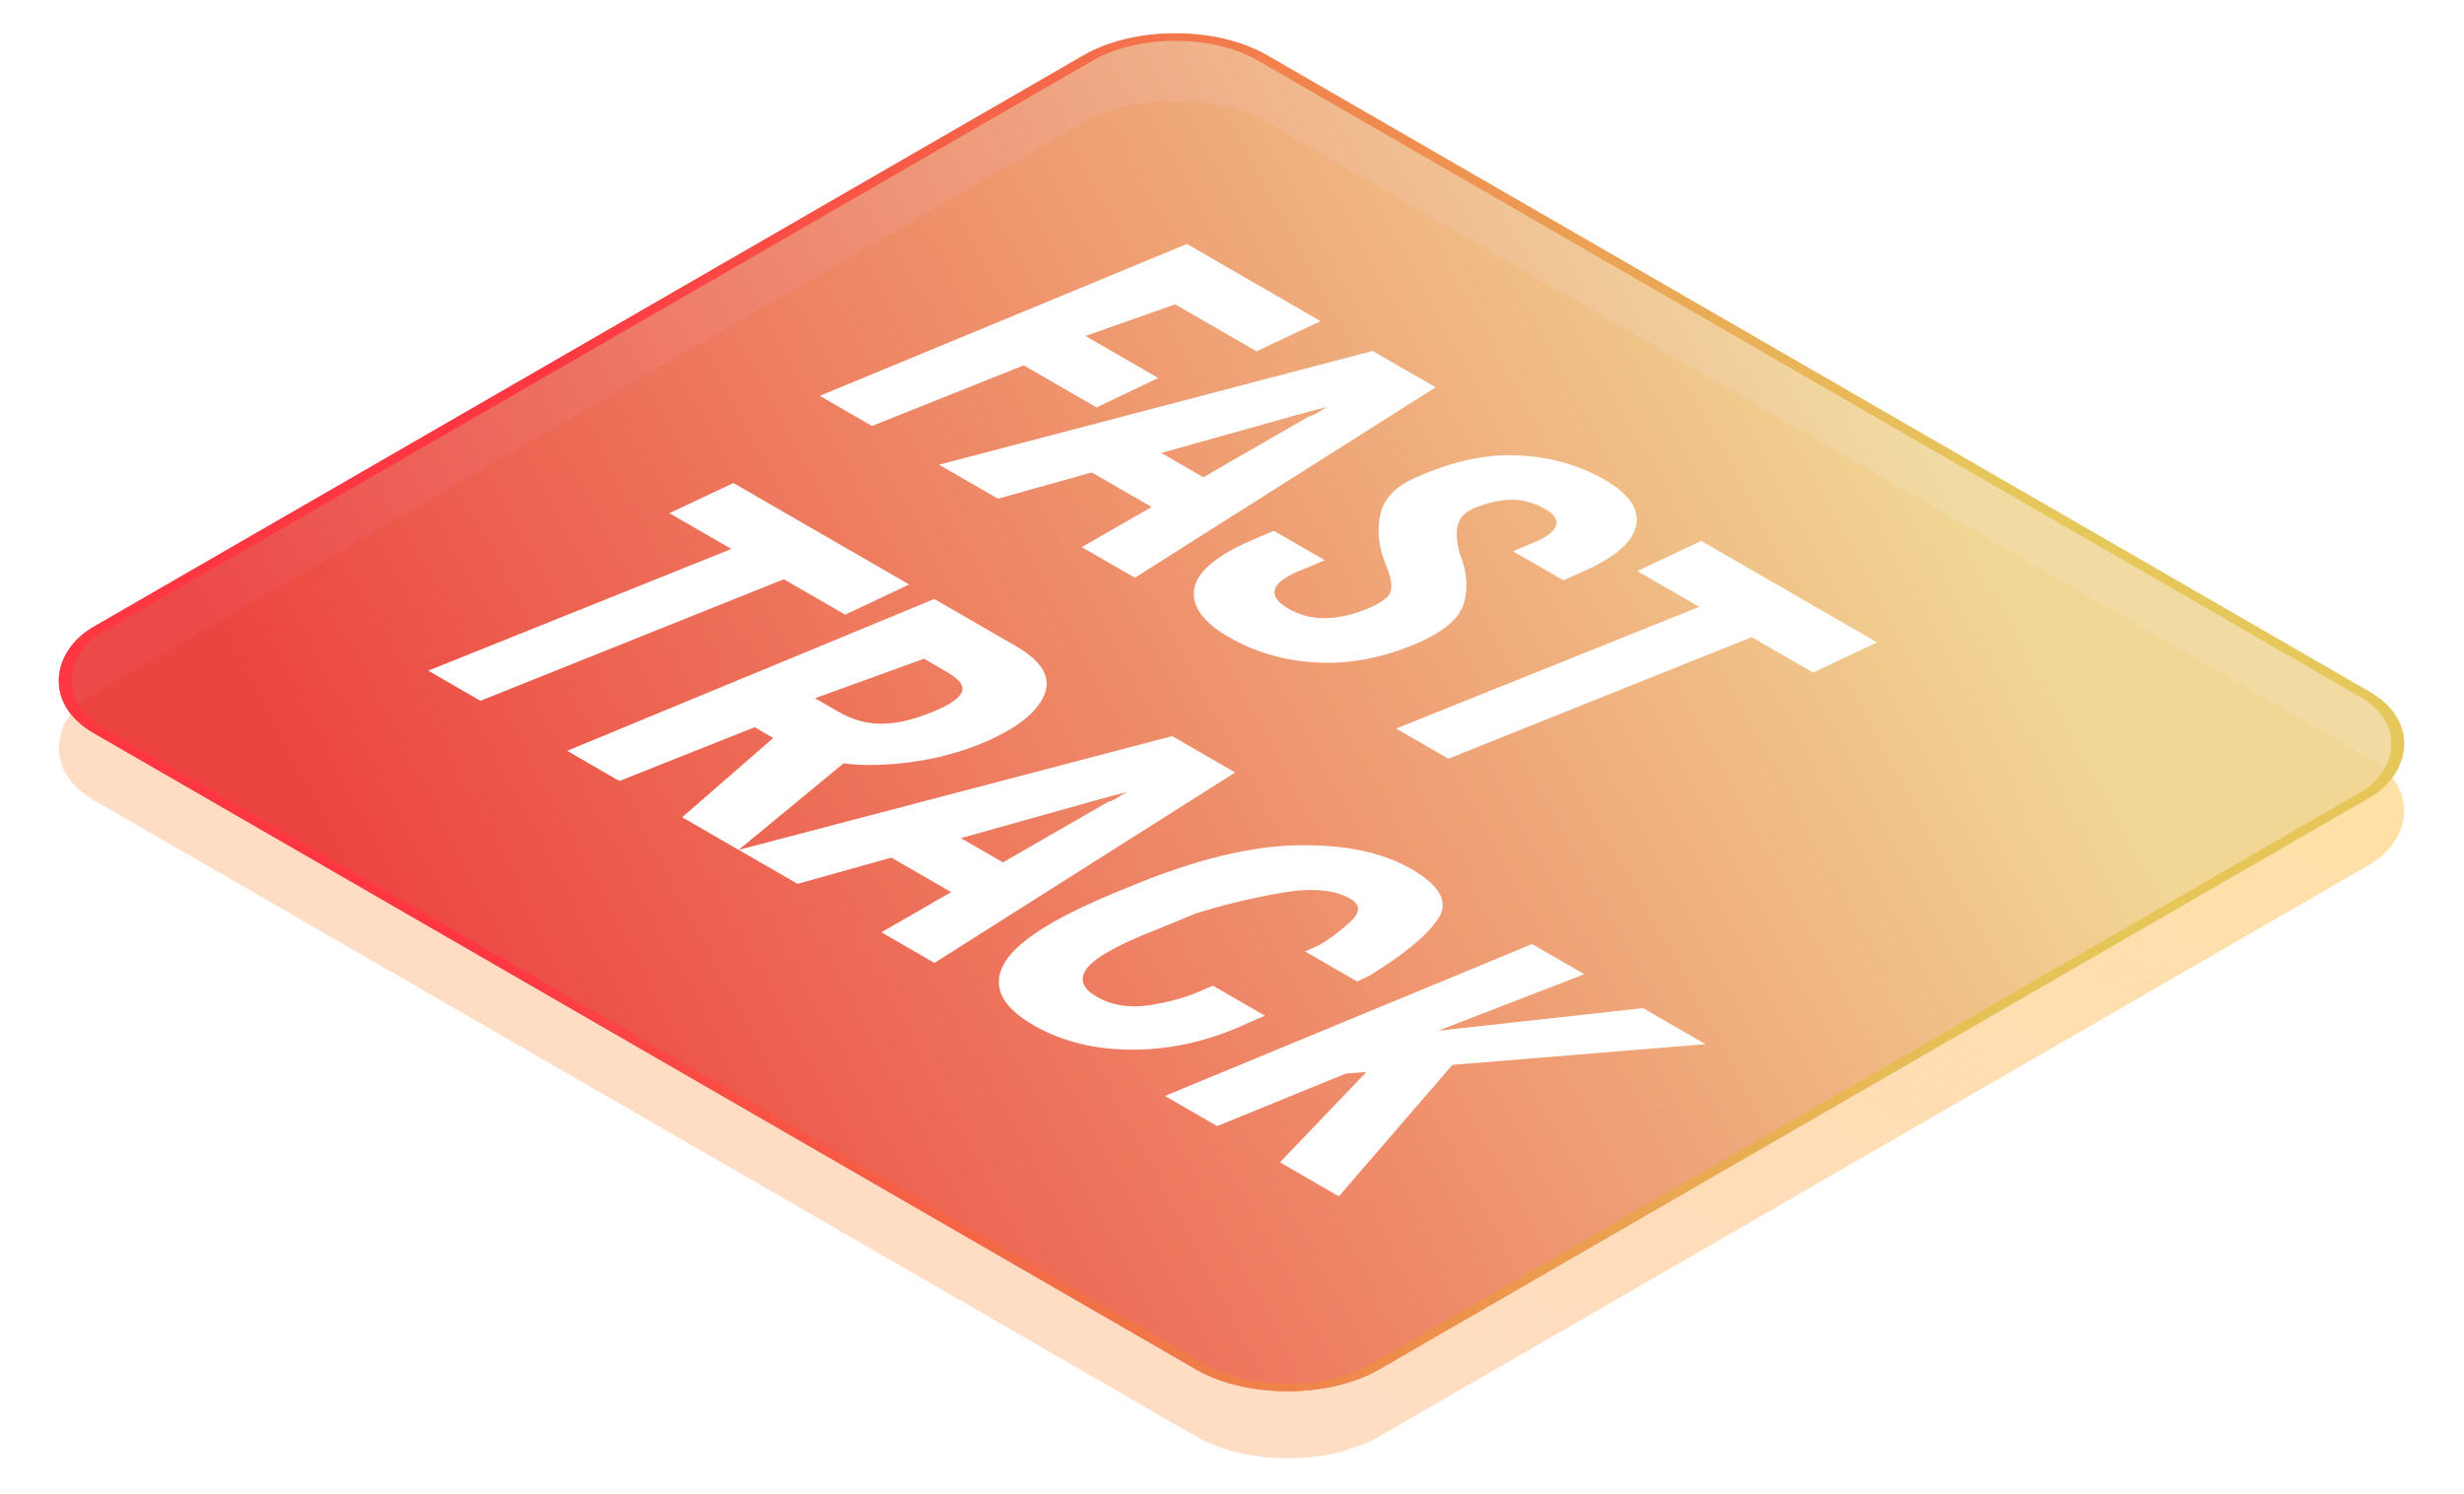
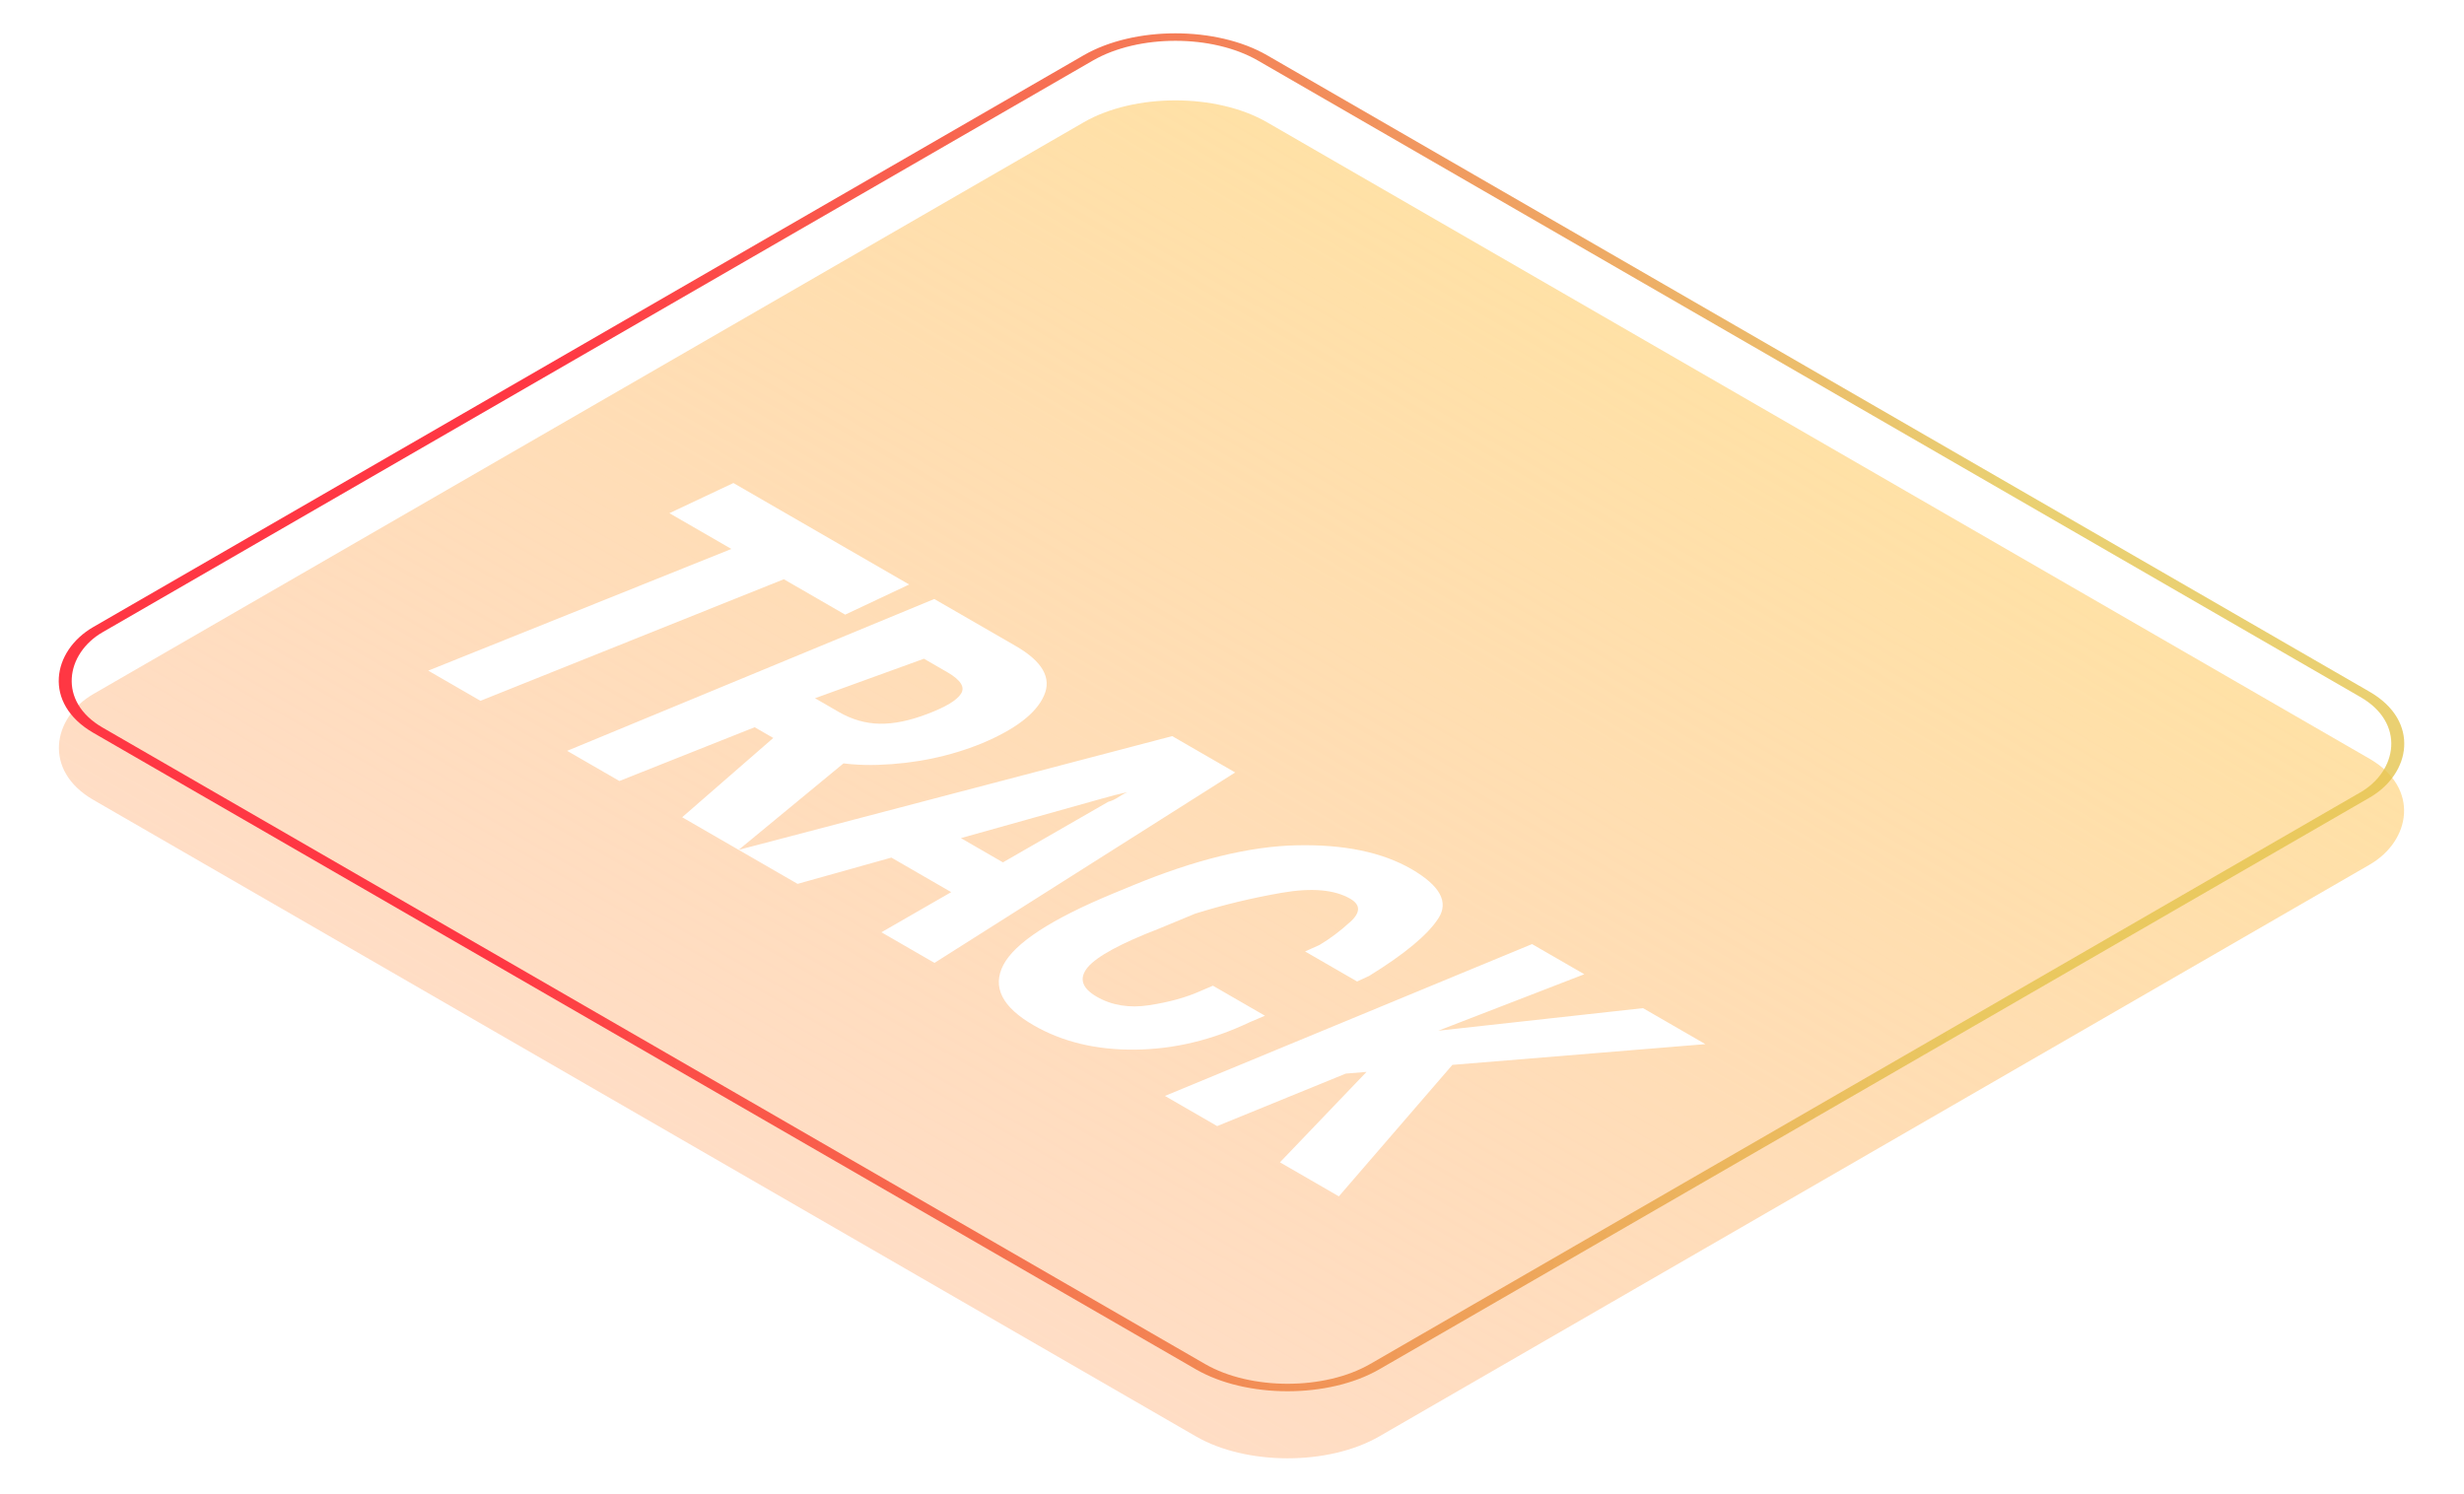
<svg xmlns="http://www.w3.org/2000/svg" width="470" height="285" viewBox="0 0 470 285" fill="none">
  <rect width="283.239" height="258.522" rx="20.197" transform="matrix(0.866 0.5 -0.866 0.5 224.202 13.234)" fill="url(#paint0_linear_143_851)" />
  <g filter="url(#filter0_b_143_851)">
-     <rect width="283.239" height="258.522" rx="20.197" transform="matrix(0.866 0.5 -0.866 0.5 224.202 0.442)" fill="url(#paint1_linear_143_851)" fill-opacity="0.84" />
    <rect x="-6.01918e-08" y="1.01" width="281.219" height="256.502" rx="19.187" transform="matrix(0.866 0.5 -0.866 0.5 225.076 0.947)" stroke="url(#paint2_linear_143_851)" stroke-width="2.02" />
  </g>
-   <path d="M156.373 75.514L166.338 81.267L195.269 69.693L209.175 77.721L220.917 72.102L207.05 64.096L224.162 58.052L239.69 67.017L251.895 61.263L226.402 46.545L156.373 75.514ZM179.124 88.649L190.364 95.138L248.303 78.903C248.844 78.74 249.72 78.502 250.93 78.19C252.192 77.877 253.08 77.677 253.595 77.588L253.556 77.565C253.093 77.684 252.475 77.996 251.702 78.502C250.956 78.993 250.26 79.32 249.617 79.483L206.355 104.371L216.475 110.214L273.835 73.886L261.822 66.95L179.124 88.649ZM202.299 86.686L224.625 99.576L233.316 93.221L215.201 82.761L202.299 86.686ZM239.033 102.944C232.106 105.902 228.359 109.032 227.793 112.332C227.278 115.633 229.454 118.688 234.321 121.498C239.393 124.427 244.994 126.055 251.123 126.382C257.277 126.724 263.548 125.557 269.934 122.881C275.342 120.591 278.445 117.967 279.243 115.008C280.093 112.05 279.797 108.831 278.354 105.352C277.736 102.825 277.711 100.892 278.277 99.554C278.844 98.216 280.131 97.22 282.14 96.566C284.689 95.659 286.942 95.25 288.899 95.339C290.908 95.428 292.865 96.023 294.771 97.123C296.676 98.223 297.307 99.376 296.663 100.58C296.045 101.799 294.243 102.944 291.256 104.014L288.629 105.174L298.208 110.704L301.221 109.366C307.685 106.616 311.29 103.642 312.037 100.446C312.809 97.235 310.852 94.276 306.165 91.57C301.298 88.76 295.865 87.199 289.865 86.887C283.891 86.56 277.595 87.831 270.977 90.701C266.599 92.425 264.05 94.849 263.329 97.971C262.608 101.093 262.943 104.334 264.333 107.694C265.672 110.816 265.749 112.897 264.565 113.938C263.432 114.979 261.629 115.915 259.157 116.748C256.659 117.595 254.303 117.989 252.089 117.93C249.874 117.87 247.737 117.246 245.677 116.057C243.565 114.837 242.754 113.566 243.243 112.243C243.758 110.935 245.741 109.641 249.192 108.363L252.707 106.869L242.973 101.249L239.033 102.944ZM312.307 108.943L324.127 115.767L266.303 138.982L276.269 144.736L334.131 121.543L345.835 128.3L358.04 122.546L324.513 103.189L312.307 108.943Z" fill="white" />
  <path d="M127.687 97.899L139.506 104.723L81.683 127.938L91.648 133.692L149.511 110.499L161.214 117.256L173.42 111.503L139.893 92.145L127.687 97.899ZM108.18 143.237L118.146 148.99L143.948 138.732L149.511 141.943C154.48 144.813 160.48 146.136 167.51 145.913C174.566 145.675 181.158 144.307 187.287 141.809C193.725 139.104 197.677 136.063 199.145 132.688C200.639 129.328 198.849 126.184 193.776 123.255L178.21 114.268L108.18 143.237ZM155.459 133.201L176.24 125.664L180.798 128.295C183.27 129.752 184.107 131.098 183.309 132.332C182.536 133.58 180.424 134.859 176.974 136.167C173.575 137.476 170.523 138.107 167.819 138.063C165.116 138.018 162.515 137.275 160.017 135.833L155.459 133.201ZM130.12 155.904L140.897 162.126L161.253 145.333L151.905 136.948L130.12 155.904ZM140.897 162.126L152.137 168.615L210.077 152.38C210.617 152.216 211.493 151.979 212.703 151.666C213.965 151.354 214.853 151.153 215.368 151.064L215.33 151.042C214.866 151.161 214.248 151.473 213.476 151.979C212.729 152.469 212.034 152.796 211.39 152.96L168.128 177.848L178.248 183.69L235.608 147.362L223.596 140.427L140.897 162.126ZM164.073 160.163L186.399 173.053L195.09 166.697L176.974 156.238L164.073 160.163ZM212.24 170.488C200.523 175.35 193.57 179.884 191.381 184.092C189.218 188.284 191.137 192.113 197.137 195.577C202.647 198.758 209.098 200.312 216.488 200.238C223.93 200.163 231.231 198.416 238.39 194.997L241.287 193.77L231.36 188.039L228.965 189.065C226.235 190.284 222.978 191.184 219.192 191.763C215.407 192.343 212.072 191.801 209.188 190.135C206.33 188.485 205.763 186.612 207.489 184.516C209.265 182.419 213.81 179.959 221.124 177.134L227.96 174.302C233.368 172.607 238.892 171.276 244.531 170.31C250.196 169.329 254.535 169.708 257.548 171.447C259.531 172.592 259.544 174.056 257.587 175.841C255.63 177.625 253.66 179.104 251.677 180.278L248.935 181.505L258.861 187.236L261.14 186.188C267.913 182.01 272.316 178.353 274.351 175.216C276.411 172.094 274.698 168.95 269.213 165.783C263.651 162.572 256.376 161.063 247.389 161.256C238.428 161.434 227.973 163.991 216.025 168.927L212.24 170.488ZM222.205 209.069L232.171 214.822L256.698 204.809L325.299 199.19L313.402 192.321L274.351 196.625L302.2 185.854L292.235 180.1L222.205 209.069ZM244.145 221.736L255.385 228.225L279.797 199.948L264.192 200.795L244.145 221.736Z" fill="white" />
  <defs>
    <filter id="filter0_b_143_851" x="3.156" y="-1.048" width="463.497" height="273.86" filterUnits="userSpaceOnUse" color-interpolation-filters="sRGB">
      <feFlood flood-opacity="0" result="BackgroundImageFix" />
      <feGaussianBlur in="BackgroundImageFix" stdDeviation="3.703" />
      <feComposite in2="SourceAlpha" operator="in" result="effect1_backgroundBlur_143_851" />
      <feBlend mode="normal" in="SourceGraphic" in2="effect1_backgroundBlur_143_851" result="shape" />
    </filter>
    <linearGradient id="paint0_linear_143_851" x1="141.619" y1="0" x2="141.619" y2="258.522" gradientUnits="userSpaceOnUse">
      <stop stop-color="#FFE1A6" />
      <stop offset="1" stop-color="#FFCBA6" stop-opacity="0.65" />
    </linearGradient>
    <linearGradient id="paint1_linear_143_851" x1="20.733" y1="231.057" x2="146.306" y2="-8.981" gradientUnits="userSpaceOnUse">
      <stop stop-color="#E82626" />
      <stop offset="1" stop-color="#EED491" />
    </linearGradient>
    <linearGradient id="paint2_linear_143_851" x1="-10.442" y1="127.585" x2="157.728" y2="-24.744" gradientUnits="userSpaceOnUse">
      <stop stop-color="#FF3743" />
      <stop offset="1" stop-color="#E3C148" stop-opacity="0.77" />
    </linearGradient>
  </defs>
</svg>